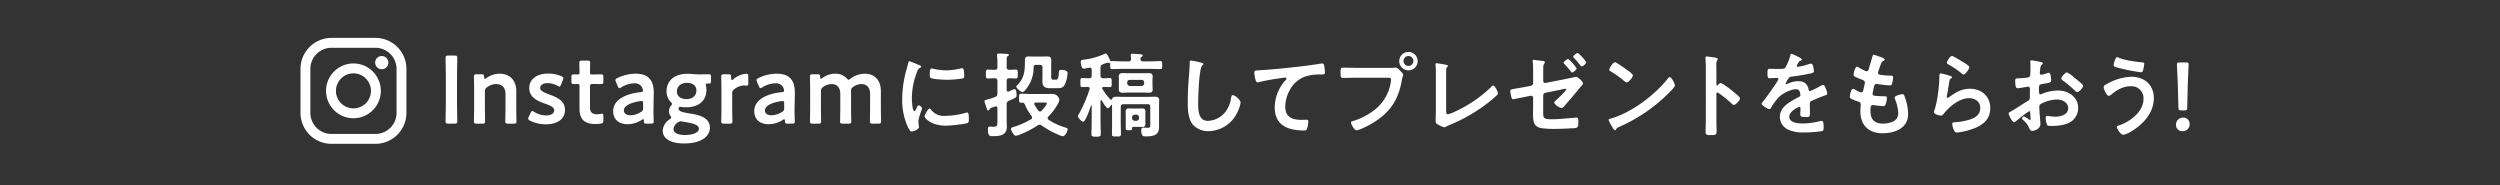
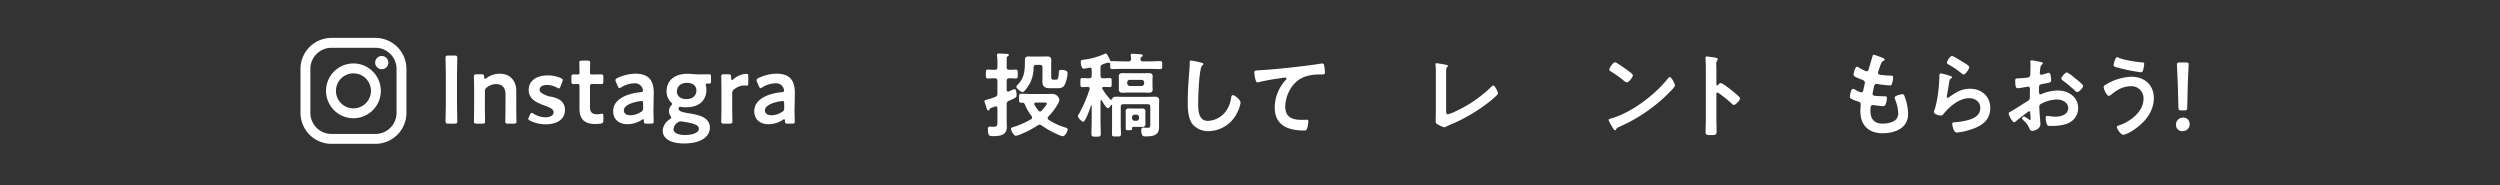
<svg xmlns="http://www.w3.org/2000/svg" id="レイヤー_1" data-name="レイヤー 1" width="940" height="69.641" viewBox="0 0 940 69.641">
  <rect x="0" y="0" width="940" height="69.641" fill="#333333" stroke="none" />
  <defs>
    <style>.cls-1{fill:none;}.cls-2{fill:#fff;}</style>
  </defs>
  <rect class="cls-1" width="940" height="69.641" />
  <path class="cls-2" d="M168.576,46.488c-.832,0-1.049-.145-1.049-.905,0-.253.109-4.233.109-6.331V28.109c0-2.1-.109-6.078-.109-6.331,0-.76.217-.9,1.049-.9h2.316c.832,0,1.049.144,1.049.9,0,.253-.109,4.232-.109,6.331V39.252c0,2.1.109,6.078.109,6.331,0,.76-.217.905-1.049.905Z" />
  <path class="cls-2" d="M182.325,40.7c0,1.628.072,4.631.072,4.884,0,.76-.216.905-1.048.905h-2.1c-.832,0-1.05-.145-1.05-.905,0-.253.073-3.256.073-4.884V33.716c0-1.628-.073-4.631-.073-4.883,0-.76.218-.9,1.05-.9h1.736c.868,0,1.013.145,1.049,1.013.036.471.11.687.29.687a1.106,1.106,0,0,0,.542-.252,8.379,8.379,0,0,1,5.029-1.665c3.727,0,6.223,2.46,6.223,6.476V40.7c0,1.628.072,4.631.072,4.884,0,.76-.216.905-1.048.905h-2.1c-.832,0-1.049-.145-1.049-.905,0-.253.072-3.256.072-4.884v-5.39c0-2.207-1.158-3.691-3.546-3.691a5.644,5.644,0,0,0-3.4,1.194,1.739,1.739,0,0,0-.8,1.628Z" />
-   <path class="cls-2" d="M212.428,41.314c0,3.835-3.4,5.427-7.2,5.427a13.169,13.169,0,0,1-5.933-1.375c-.471-.253-.687-.47-.687-.8a1.629,1.629,0,0,1,.216-.687l.652-1.411c.253-.507.4-.723.651-.723a1.481,1.481,0,0,1,.724.325,8.665,8.665,0,0,0,4.449,1.339c1.846,0,3.075-.688,3.075-1.955,0-1.157-1.556-1.808-3.4-2.459-2.677-.977-5.97-2.244-5.97-5.9,0-3.148,2.569-5.427,7.164-5.427a12.213,12.213,0,0,1,4.884.977c.507.253.759.433.759.8a2.263,2.263,0,0,1-.18.651l-.652,1.7c-.216.507-.362.76-.615.76a1.73,1.73,0,0,1-.723-.289,7.948,7.948,0,0,0-3.727-1.014c-1.7,0-2.821.724-2.821,1.809,0,1.122,1.628,1.809,3.545,2.5C209.316,36.575,212.428,37.805,212.428,41.314Z" />
+   <path class="cls-2" d="M212.428,41.314c0,3.835-3.4,5.427-7.2,5.427a13.169,13.169,0,0,1-5.933-1.375c-.471-.253-.687-.47-.687-.8l.652-1.411c.253-.507.4-.723.651-.723a1.481,1.481,0,0,1,.724.325,8.665,8.665,0,0,0,4.449,1.339c1.846,0,3.075-.688,3.075-1.955,0-1.157-1.556-1.808-3.4-2.459-2.677-.977-5.97-2.244-5.97-5.9,0-3.148,2.569-5.427,7.164-5.427a12.213,12.213,0,0,1,4.884.977c.507.253.759.433.759.8a2.263,2.263,0,0,1-.18.651l-.652,1.7c-.216.507-.362.76-.615.76a1.73,1.73,0,0,1-.723-.289,7.948,7.948,0,0,0-3.727-1.014c-1.7,0-2.821.724-2.821,1.809,0,1.122,1.628,1.809,3.545,2.5C209.316,36.575,212.428,37.805,212.428,41.314Z" />
  <path class="cls-2" d="M226.864,45.221c0,.905-.181,1.122-1.049,1.267a17.862,17.862,0,0,1-1.99.144c-4.414,0-5.933-2.171-5.933-5.824V32.487c0-.724-.109-.905-.724-.905-.435,0-1.049.036-1.23.036-.941,0-1.085-.144-1.085-1.085V29.049c0-.94.144-1.085,1.085-1.085.29,0,.869.037,1.266.037.615,0,.688-.109.688-.869,0-1.122-.073-3.183-.073-3.437,0-.76.217-.9,1.049-.9h1.99c.833,0,1.049.144,1.049.9,0,.254-.072,2.171-.072,3.437,0,.76.108.869.832.869h.977c.651,0,1.773-.037,2.134-.037.941,0,1.086.145,1.086,1.049v1.556c0,.905-.145,1.049-1.086,1.049-.325,0-1.483-.036-2.134-.036h-.724c-.9,0-1.085.181-1.085,1.086v7.561c0,2.062.868,2.749,2.75,2.749.686,0,1.519-.217,1.773-.217.433,0,.506.254.506.941Z" />
  <path class="cls-2" d="M243.146,46.488c-.832,0-1.013-.072-1.049-1.049-.036-.4-.073-.615-.29-.615a1.031,1.031,0,0,0-.506.253,10,10,0,0,1-5.318,1.628c-3.112,0-5.427-1.628-5.427-4.92,0-4.631,5.463-6.658,10.31-7.128.615-.036.868-.181.9-.578a3.177,3.177,0,0,0-.579-1.592,3.084,3.084,0,0,0-2.786-1.158,9.632,9.632,0,0,0-4.775,1.483,1.481,1.481,0,0,1-.724.326c-.254,0-.4-.218-.615-.724l-.688-1.592a1.491,1.491,0,0,1-.18-.687c0-.326.217-.543.723-.8a16.066,16.066,0,0,1,6.766-1.628c4.631,0,6.91,2.134,6.91,7.236l-.109,5.5c-.036,2.062.073,4.667.073,5.282s-.218.76-1.014.76Zm-1.954-8.5a1.919,1.919,0,0,0-.434.036c-3.328.47-6.187,1.664-6.187,3.473,0,1.194.977,1.845,2.5,1.845a7.561,7.561,0,0,0,3.835-1.194,1.483,1.483,0,0,0,.905-1.592V38.962C241.807,38.239,241.7,37.986,241.192,37.986Z" />
  <path class="cls-2" d="M259.283,42.653c3.473.542,7.634,1.447,7.634,5.354,0,3.076-2.895,5.933-9.732,5.933-5.391,0-8-2.026-8-4.776a5.366,5.366,0,0,1,2.568-4.268c.434-.29.615-.471.615-.688a1.573,1.573,0,0,0-.362-.723,3.19,3.19,0,0,1,.254-3.691c.289-.361.433-.542.433-.723,0-.217-.18-.4-.506-.724a5.683,5.683,0,0,1-1.555-4.088c0-3.726,2.749-6.512,7.814-6.512a10.978,10.978,0,0,1,1.121.037c1.158.108,2.352.18,3.474.18h.578c1.05,0,2.388-.036,2.859-.036.759,0,.868.181.868,1.013v1.483c0,.8-.109.977-.8.977h-.543c-.47,0-.615.109-.615.4a3.817,3.817,0,0,0,.073.543,6.368,6.368,0,0,1,.144,1.447c0,3.762-2.5,6.548-7.67,6.548a9.273,9.273,0,0,1-1.411-.072c-.217-.036-.651-.108-.8-.108-.361,0-.579.253-.579.723C255.158,41.821,256.5,42.218,259.283,42.653ZM255.99,45.62a2.012,2.012,0,0,0-1.157.433,3.194,3.194,0,0,0-1.592,2.5c0,1.411,1.7,2.207,4.3,2.207,3.184,0,5.246-1.013,5.246-2.352,0-1.375-1.989-1.989-4.559-2.424-.542-.108-1.121-.181-1.628-.289A4.016,4.016,0,0,0,255.99,45.62Zm-1.482-11.18c0,1.628,1.338,2.822,3.581,2.822,2.75,0,3.763-1.7,3.763-3.292,0-1.664-1.375-2.822-3.509-2.822C255.665,31.148,254.508,32.776,254.508,34.44Z" />
  <path class="cls-2" d="M275.312,40.7c0,1.628.073,4.631.073,4.884,0,.76-.217.905-1.05.905h-2.1c-.832,0-1.049-.145-1.049-.905,0-.253.073-3.256.073-4.884V33.716c0-1.628-.073-4.631-.073-4.883,0-.76.217-.9,1.049-.9h1.52c.94,0,1.157.145,1.157,1.085,0,.8.108,1.086.326,1.086a1.125,1.125,0,0,0,.542-.326,7.89,7.89,0,0,1,4.885-2.026c.542,0,.687.254.687.977v2.75c0,.542-.217.723-.615.723-.18,0-.506-.073-.868-.073a6.237,6.237,0,0,0-3.763,1.412,1.7,1.7,0,0,0-.8,1.628Z" />
  <path class="cls-2" d="M296.189,46.488c-.833,0-1.013-.072-1.049-1.049-.036-.4-.073-.615-.29-.615a1.031,1.031,0,0,0-.506.253,10,10,0,0,1-5.319,1.628c-3.111,0-5.426-1.628-5.426-4.92,0-4.631,5.463-6.658,10.31-7.128.615-.036.868-.181.905-.578a3.177,3.177,0,0,0-.579-1.592,3.084,3.084,0,0,0-2.786-1.158,9.632,9.632,0,0,0-4.775,1.483,1.481,1.481,0,0,1-.724.326c-.254,0-.4-.218-.615-.724l-.688-1.592a1.491,1.491,0,0,1-.18-.687c0-.326.217-.543.724-.8a16.057,16.057,0,0,1,6.765-1.628c4.631,0,6.91,2.134,6.91,7.236l-.109,5.5c-.036,2.062.073,4.667.073,5.282s-.218.76-1.014.76Zm-1.954-8.5a1.915,1.915,0,0,0-.434.036c-3.328.47-6.187,1.664-6.187,3.473,0,1.194.977,1.845,2.5,1.845a7.561,7.561,0,0,0,3.835-1.194,1.483,1.483,0,0,0,.905-1.592V38.962C294.85,38.239,294.741,37.986,294.235,37.986Z" />
-   <path class="cls-2" d="M308.672,40.7c0,1.628.072,4.631.072,4.884,0,.76-.217.905-1.05.905h-2.1c-.832,0-1.05-.145-1.05-.905,0-.253.073-3.256.073-4.884V33.716c0-1.628-.073-4.631-.073-4.883,0-.76.218-.9,1.05-.9h1.772c.832,0,.977.145,1.013.977.036.471.109.687.29.687a1.1,1.1,0,0,0,.542-.253,7.8,7.8,0,0,1,4.812-1.628,5.741,5.741,0,0,1,4.341,1.737c.326.361.507.542.724.542.181,0,.362-.145.724-.434a8.925,8.925,0,0,1,5.426-1.845c3.582,0,5.97,2.46,5.97,6.476V40.7c0,1.628.072,4.631.072,4.884,0,.76-.217.905-1.049.905h-2.1c-.832,0-1.049-.145-1.049-.905,0-.253.072-3.256.072-4.884v-5.39c0-2.207-1.05-3.691-3.293-3.691a5.167,5.167,0,0,0-3.183,1.158A1.362,1.362,0,0,0,320,34.187V40.7c0,1.628.073,4.631.073,4.884,0,.76-.217.905-1.049.905h-2.1c-.832,0-1.049-.145-1.049-.905,0-.253.072-3.256.072-4.884v-5.39c0-2.207-1.048-3.691-3.292-3.691a5.259,5.259,0,0,0-3.183,1.122,1.739,1.739,0,0,0-.8,1.628Z" />
-   <path class="cls-2" d="M345.669,24.5c.279.105.7.244.7.592,0,.209-.139.243-.487.452-.591.313-.731.626-1.078,1.5a27.6,27.6,0,0,0-1.948,9.88c0,.662.138,4.872.939,4.872.313,0,.8-1.01.939-1.357.209-.453.417-.835.731-.835.348,0,1.252.73,1.252,1.113,0,.313-1.392,3.479-1.392,5.044,0,.348.1,1.148.14,1.461a3.183,3.183,0,0,1,.069.522c0,.87-1.983,1.705-2.714,1.705-.59,0-1.008-.765-1.461-1.705a23.972,23.972,0,0,1-2.122-10.68,41.614,41.614,0,0,1,1.775-11.516,16.126,16.126,0,0,0,.452-1.739c.069-.313.139-.765.521-.765C342.26,23.039,345.183,24.291,345.669,24.5Zm4.314,16.63a5.962,5.962,0,0,0,5.288,2.435,28.457,28.457,0,0,0,7.654-1.113,2.5,2.5,0,0,1,.731-.139c.557,0,.626.835.626,2.609,0,.418.035,1.044-.418,1.287-.973.523-6.853,1.044-8.245,1.044-5.636,0-7.967-2.922-7.967-3.479,0-.487,1.218-2.957,1.879-2.957A.611.611,0,0,1,349.983,41.129Zm1.252-15.2a22.343,22.343,0,0,0,4.558.522,22.756,22.756,0,0,0,5.288-.7,3.349,3.349,0,0,1,.627-.1c.486,0,.626.417.695.835a16.948,16.948,0,0,1,.14,1.878c0,.731,0,1.009-.661,1.148a40.462,40.462,0,0,1-5.845.488c-1.079,0-5.358-.209-6.089-.7-.382-.244-.347-.974-.347-1.357,0-1.67.173-2.192.73-2.192A4.525,4.525,0,0,1,351.235,25.926Z" />
  <path class="cls-2" d="M378.508,25.3c0,.661.278.9.975.939.8.035,1.6-.07,2.4-.07.835,0,.8.488.8,1.67,0,1.149.035,1.67-.8,1.67-.8,0-1.6-.1-2.4-.069-.7,0-.975.278-.975.974v3.375c.035.173.035.661.557.661a2.248,2.248,0,0,0,.8-.314,10.882,10.882,0,0,1,1.566-.626c.73,0,.8,1.67.8,2.192,0,.8.07.939-2.887,2.192a1.248,1.248,0,0,0-.835,1.322v6.018c0,.766.069,1.566.069,2.366,0,3.271-2.5,3.584-5.183,3.584-1.217,0-1.949.069-1.949-2.645,0-.521.14-.939.766-.939a1.554,1.554,0,0,1,.418.035c.312,0,.591.035.9.035,1.531,0,1.5-.591,1.5-2.331V40.677c-.035-.348-.174-.7-.591-.7a.519.519,0,0,0-.314.07c-.591.208-.974.348-1.252.452-.661.244-.661.313-.8.661-.07.139-.244.383-.452.383-.383,0-.522-.453-.836-1.426-.1-.348-.243-.766-.417-1.253a3.038,3.038,0,0,1-.209-.8c0-.418.523-.487.87-.592a25.078,25.078,0,0,0,3.131-1.009c.7-.278.8-.556.87-1.287V30.414c0-.7-.313-.974-.974-.974-.869-.035-1.809.069-2.575.069-.834,0-.8-.486-.8-1.67,0-1.217,0-1.67.8-1.67.731,0,1.635.105,2.575.07.661,0,.974-.278.974-.939V23.874a20.578,20.578,0,0,0-.139-2.923v-.313c0-.452.278-.522.661-.522.592,0,2.261.1,2.888.139.278,0,.9.035.9.418,0,.244-.278.348-.487.487-.313.209-.313.556-.313.9-.035.939-.035,2.018-.035,2.992Zm5.079,25.257a5.522,5.522,0,0,1-1.635.487c-.835,0-1.808-2.052-1.808-2.574,0-.383.312-.522.626-.626a32.068,32.068,0,0,0,6.888-2.992c.243-.174.417-.313.417-.626a.941.941,0,0,0-.209-.592,18.437,18.437,0,0,1-2.5-4.314c-.173-.348-.382-.7-.8-.7h-.592c-.835,0-.8-.417-.8-1.669,0-1.357,0-1.706.835-1.706,1.252,0,2.47.1,3.687.1h5.324c.973,0,1.948-.035,2.922-.035a2.751,2.751,0,0,1,2.4,2.227,5.734,5.734,0,0,1-.8,1.913,21.6,21.6,0,0,1-3.375,4.384.839.839,0,0,0-.243.591.676.676,0,0,0,.348.592,22.881,22.881,0,0,0,6.262,2.922c.348.1.905.209.905.7,0,.661-.94,2.574-1.809,2.574a5.068,5.068,0,0,1-1.357-.417,33.887,33.887,0,0,1-6.61-3.618,1.148,1.148,0,0,0-.765-.279,1.409,1.409,0,0,0-.731.244A35.706,35.706,0,0,1,383.587,50.557Zm3.932-19.83c-.348.8-2.158,3.9-3.062,3.9-.521,0-2.331-1.357-2.331-2.053,0-.243.452-.661.627-.835,2.365-2.5,2.608-5.114,2.608-8.35v-.417c0-1.148.105-1.739,1.392-1.739.522,0,1.044.034,1.531.034h3.9c.487,0,.973-.034,1.5-.034,1.356,0,1.6.452,1.6,1.669,0,.592-.034,1.148-.034,1.74V28.4c0,1.079,0,1.565.87,1.565h.869c.488,0,1.044.036,1.149-2.922.034-.487.174-.765.939-.765.7,0,2.33.174,2.33,1.113a12.061,12.061,0,0,1-.66,3.479c-.661,1.948-1.391,2.3-3.27,2.3H394.79c-1.844,0-2.853-.592-2.853-2.54,0-.766.035-1.531.035-2.262V25.37c0-.7-.279-.975-.974-.975h-1.392c-.661,0-.939.244-.974.905A13.307,13.307,0,0,1,387.519,30.727Zm6.087,8.176c0-.314-.347-.348-.938-.348H389.5c-.313.034-.626.139-.626.522a.487.487,0,0,0,.1.313,13.489,13.489,0,0,0,1.462,2.192.776.776,0,0,0,.626.347.834.834,0,0,0,.592-.313C392.076,41.164,393.606,39.424,393.606,38.9Z" />
  <path class="cls-2" d="M417.749,37.511c.209,0,.348-.174.417-.383.278-.7,1.009-.765,1.67-.765.975,0,1.948.07,2.888.07h8.454c.939,0,1.913-.07,2.852-.07,1.009,0,1.81.139,1.81,1.322,0,.835-.035,1.67-.035,2.5v7.688c0,3.166-2.5,3.41-5.044,3.41-.8,0-1.636.035-1.636-2.227,0-.974.278-1.078.7-1.078.522,0,1.009.069,1.531.069,1.079,0,1.148-.138,1.148-1.495V40.121c0-.662-.313-.94-.975-.94h-9.149c-.661,0-.975.278-.975.94V46.8c0,1.183.071,2.4.071,3.583,0,.94-.314.94-1.67.94s-1.705,0-1.705-.905c0-1.217.035-2.4.035-3.618V39.668c0-.139-.035-.244-.174-.244-.1,0-.14.07-.209.105-.244.383-.766,1.148-1.218,1.148-.591,0-1.948-2.331-2.261-2.888a.355.355,0,0,0-.244-.139c-.173,0-.209.139-.244.313v7.515c0,1.6.105,3.2.105,4.8,0,1.044-.348,1.113-1.74,1.113-1.356,0-1.774-.035-1.774-1.078,0-1.6.105-3.235.105-4.836v-5.7c0-.105-.036-.174-.139-.174a.131.131,0,0,0-.14.1c-.278.939-2.053,6.088-2.957,6.088-.347,0-1.948-1.392-1.948-2.052a2.379,2.379,0,0,1,.452-1.009,53.311,53.311,0,0,0,3.932-9.15.885.885,0,0,0,.034-.279c0-.452-.313-.591-.695-.626-.592.035-1.635.07-2.122.07-.731,0-.662-.522-.662-1.7s-.069-1.7.662-1.7c.695,0,1.67.105,2.609.07.695,0,.974-.278.974-.974V26.274c0-.452-.174-.835-.662-.835-.069,0-.173.035-.243.035-.418.069-1.7.348-2.088.348-.9,0-1.113-1.844-1.113-2.5,0-.8.383-.8,1.253-.905a26.144,26.144,0,0,0,7.619-2.122,1.808,1.808,0,0,1,.557-.208c.452,0,1.461,2.295,1.67,2.748a.35.35,0,0,0,.417.173c.139,0,.209-.034.313-.034,1.252,0,2.47.1,3.723.1h2.4a.817.817,0,0,0,.94-.939,6.46,6.46,0,0,0-.105-1.183v-.313c0-.418.417-.418.731-.418.487,0,2.714.14,3.166.209.278.035.591.139.591.452,0,.279-.244.383-.453.522a.79.79,0,0,0-.382.731c0,.7.313.939.939.939h2.783c1.218,0,2.471-.1,3.723-.1.765,0,.73.383.73,1.5s.035,1.5-.73,1.5c-1.252,0-2.5-.07-3.723-.07h-10.61c-1.253,0-2.5.07-3.758.07-.765,0-.73-.348-.73-1.74a1.825,1.825,0,0,1,.035-.417c-.035-.1-.07-.1-.14-.1a.685.685,0,0,1-.521-.105.644.644,0,0,0-.244-.07,13.191,13.191,0,0,0-1.878.627c-.7.278-.835.487-.906,1.252v3.027c.071.7.314.974.975.974.939.035,1.879-.07,2.574-.07.731,0,.661.522.661,1.7s.07,1.7-.661,1.7c-.765,0-1.565-.07-2.365-.07-.244.035-.557.139-.557.452a.663.663,0,0,0,.105.349,24.971,24.971,0,0,0,2.957,3.9A.281.281,0,0,0,417.749,37.511Zm15.586-5.253c0,.591.069.939.069,1.357,0,.974-.592,1.252-1.5,1.252-.695,0-1.356-.07-2.053-.07h-5.67c-.661,0-1.322.07-2.018.07-.869,0-1.5-.243-1.5-1.218,0-.417.035-.765.035-1.391V30.1c0-.626-.035-.974-.035-1.392,0-.974.627-1.217,1.461-1.217.7,0,1.357.034,2.053.034h5.67c.7,0,1.358-.034,2.053-.034.87,0,1.5.243,1.5,1.217,0,.487-.069.87-.069,1.392Zm-2.679,13.151c0,.417.035.73.035,1.113,0,.87-.383,1.217-1.252,1.217-.488,0-.975-.034-1.5-.034h-1.426c-.591,0-.87,0-.87.626-.035.626-.139.626-1.288.626-.66,0-1.078,0-1.078-.591V43.147c0-.383-.035-.765-.035-1.148a1.059,1.059,0,0,1,1.218-1.218c.522,0,1.009.035,1.531.035h1.948c.488,0,1.009-.035,1.5-.035.869,0,1.252.348,1.252,1.218,0,.383-.07.765-.035,1.148Zm-6.819-14.056a1,1,0,0,0,.975.975h4.417a1,1,0,0,0,.975-.975v-.382a.923.923,0,0,0-.975-.94h-4.417a.923.923,0,0,0-.975.94Zm1.809,13.081a1,1,0,0,0,.974.975h.7a1,1,0,0,0,.974-.975v-.348a1,1,0,0,0-.974-.974h-.7a1,1,0,0,0-.974.974Z" />
  <path class="cls-2" d="M451.771,23.6c.244.035.7.174.7.487,0,.244-.209.348-.418.522-1.218.9-1.53,11.933-1.53,13.916,0,2.714-.071,6.923,3.687,6.923a8.81,8.81,0,0,0,6.54-3.374,11.04,11.04,0,0,0,2.122-5.15c.105-.556.175-1.148.7-1.148.765,0,2.887,1.775,2.887,2.818a12.912,12.912,0,0,1-1.427,4.071,12.176,12.176,0,0,1-10.576,6.645,7.689,7.689,0,0,1-6.123-2.679c-1.565-2.087-1.739-5.462-1.739-8q0-4.122.313-8.245c.105-1.6.417-4.94.417-6.366V23.63c0-.522.036-.87.522-.87A29.47,29.47,0,0,1,451.771,23.6Z" />
  <path class="cls-2" d="M473.651,26.413c5.079-.313,10.16-.835,15.239-1.426,2.609-.314,5.288-.661,7.9-1.079a1.732,1.732,0,0,1,.417-.034c.523,0,.592.452.7.869a20.851,20.851,0,0,1,.279,2.54c0,.765-.731.7-1.532.73a17.016,17.016,0,0,0-5.775.731,10.527,10.527,0,0,0-5.948,5.184,13.022,13.022,0,0,0-1.67,6.123c0,4.035,2.608,5.01,6.123,5.01.626,0,1.392-.035,1.739-.035.522,0,.8.035.8.591a8.327,8.327,0,0,1-.626,3.1c-.243.348-.626.348-1.009.348-5.914,0-10.994-1.878-10.994-8.662a15.455,15.455,0,0,1,3.827-9.985c.174-.174.626-.626.626-.835,0-.278-.312-.417-.521-.417-.278,0-1.844.243-2.227.313A69.73,69.73,0,0,0,473.3,30.9a2.672,2.672,0,0,1-.522.07c-.836,0-1.148-3.3-1.148-3.653C471.634,26.413,472.121,26.518,473.651,26.413Z" />
-   <path class="cls-2" d="M523.017,25.508c.591,0,1.425-.069,1.739-.069.7,0,1.218.661,1.67,1.113.313.313,1.182,1.148,1.182,1.6,0,.313-.278.661-.521,2.017-1.148,6.541-3.723,11.133-9.22,14.96a32.441,32.441,0,0,1-6.679,3.583,4.248,4.248,0,0,1-1.148.279c-.836,0-2.053-2.331-2.053-2.888,0-.382.313-.487.626-.557a24.769,24.769,0,0,0,8.663-4.591,16.359,16.359,0,0,0,5.67-10.124,8.392,8.392,0,0,0,.105-.871c0-.66-.591-.73-1.218-.73H509.448c-1.461,0-2.887.07-4.348.07-1.044,0-1.044-.313-1.044-1.879,0-1.6-.035-1.983.974-1.983,1.5,0,2.991.069,4.488.069Zm10.019-2.539a3.462,3.462,0,1,1-3.479-3.444A3.46,3.46,0,0,1,533.036,22.969Zm-5.323,0a1.862,1.862,0,0,0,3.723,0,1.862,1.862,0,1,0-3.723,0Z" />
  <path class="cls-2" d="M543.748,41.547c0,.87.069,1.426.695,1.426A15.021,15.021,0,0,0,547.3,41.86a48.266,48.266,0,0,0,13.359-9.15c.208-.208.522-.557.835-.557.557,0,1.739,2.3,1.739,2.993a1,1,0,0,1-.382.625c-.766.766-1.6,1.462-2.436,2.158A62.294,62.294,0,0,1,545.1,46.974a13.114,13.114,0,0,0-1.217.557,2.081,2.081,0,0,1-.869.347,12.191,12.191,0,0,1-2.749-1.287c-.417-.313-.453-.626-.453-1.217,0-1.183.07-2.47.07-3.758V27.457c0-.766,0-1.531-.034-2.123-.036-.243-.105-.974-.105-1.148a.374.374,0,0,1,.383-.417,7.028,7.028,0,0,1,.73.105c.557.069,2.3.347,2.819.486.312.07.73.105.73.453,0,.208-.174.313-.313.452a1.333,1.333,0,0,0-.314,1.078c-.034.522-.034,1.079-.034,1.636Z" />
-   <path class="cls-2" d="M580.241,40.747c0,3.618-.348,4.1,3.374,4.1,2.575,0,6.123-.418,8.7-.592.14,0,.349-.034.488-.034.661,0,.661.974.661,1.7,0,.8.035,1.74-.592,2.088a3.589,3.589,0,0,1-1.218.209c-.869.034-5.217.243-5.879.243h-1.008a33.8,33.8,0,0,1-5.219-.278,3.826,3.826,0,0,1-2.157-1.044c-1.043-1.079-.974-3.409-.974-4.8,0-.487.034-.939.034-1.427V36.746a.747.747,0,0,0-.939-.731l-1.774.348c-.627.139-4.523.939-4.8.939-.382,0-.522-.243-.662-.8a13.008,13.008,0,0,1-.417-2.261c0-.592.522-.7,2.3-.974.766-.14,1.705-.279,2.957-.522l2.505-.487a1.011,1.011,0,0,0,.835-1.009V28.118c0-1.148,0-2.3-.034-3.445-.035-.487-.14-1.67-.14-1.774,0-.243.105-.382.348-.382.383,0,2.193.278,2.749.313.348.035,1.5.1,1.5.522a2.224,2.224,0,0,1-.313.73,1.443,1.443,0,0,0-.279,1.009c-.034.974-.034,1.983-.034,2.957v2.4a.748.748,0,0,0,.9.73l7.479-1.461c.452-.1,3.932-.835,4-.835.661,0,2.574,1.809,2.574,2.47a1.474,1.474,0,0,1-.347.7c-.557.592-1.079,1.218-1.6,1.879-1.565,1.913-3.2,3.826-4.87,5.705-.314.383-.766.94-1.322.94-.626,0-2.679-1.287-2.679-2.053,0-.244.383-.522.626-.766.557-.521,3.9-3.652,3.9-4.139a.238.238,0,0,0-.243-.244c-.209,0-1.009.174-1.218.209l-6.3,1.287a1.055,1.055,0,0,0-.9,1.079ZM592.8,25.717c0,.522-1.252,1.531-1.7,1.531-.174,0-.348-.209-.417-.313a33.027,33.027,0,0,0-2.47-2.888c-.1-.139-.278-.278-.278-.487,0-.382,1.321-1.392,1.7-1.392A13.487,13.487,0,0,1,592.8,25.717Zm3.618-2.3c0,.522-1.252,1.566-1.739,1.566-.14,0-.314-.209-.592-.557a32.389,32.389,0,0,0-2.261-2.644c-.139-.139-.313-.278-.313-.453,0-.416,1.322-1.426,1.739-1.426A13.932,13.932,0,0,1,596.418,23.421Z" />
  <path class="cls-2" d="M629.778,32.084c0,.591-1.39,1.948-1.843,2.4A60.424,60.424,0,0,1,609.044,47.6c-1.148.557-1.183.592-1.461,1.183a.35.35,0,0,1-.348.209c-.382,0-1.113-1.392-1.357-1.809a9.744,9.744,0,0,1-1.044-2.088c0-.383.627-.452,1.079-.591,7.689-2.261,16.386-8.836,21.326-15.134a.853.853,0,0,1,.592-.382C628.526,28.988,629.778,31.562,629.778,32.084Zm-17.951-5.741c.452.314,2.122,1.462,2.122,1.984,0,.8-1.634,2.678-2.3,2.678a3.723,3.723,0,0,1-1.391-.939,43.431,43.431,0,0,0-4.627-3.235c-.279-.174-.557-.348-.557-.662,0-.521,1.392-2.748,2.192-2.748C607.826,23.421,611.166,25.856,611.827,26.343Z" />
  <path class="cls-2" d="M646.962,31.214c.7,0,4.176,2.748,4.871,3.34.487.417,2.436,1.913,2.436,2.5s-1.636,2.4-2.331,2.4a1.262,1.262,0,0,1-.766-.452,51.823,51.823,0,0,0-5.044-4.071.625.625,0,0,0-.349-.139c-.312,0-.417.279-.417.557v9.5c0,1.392.07,2.748.07,4.14,0,1.6-.036,1.809-2.158,1.809-1.391,0-1.982-.035-1.982-1.183,0-1.566.1-3.131.1-4.7V25.091c0-.905-.07-1.844-.1-2.714,0-.173-.035-.487-.035-.625,0-.349.1-.522.452-.522.209,0,.939.1,1.183.139,1.566.208,2.992.347,2.992.835a1.035,1.035,0,0,1-.174.452,2.79,2.79,0,0,0-.383,1.843c0,.522.035,1.184.035,2.053v5.219c0,.278.174.348.279.348a.378.378,0,0,0,.312-.139C646.2,31.7,646.58,31.214,646.962,31.214Z" />
-   <path class="cls-2" d="M677.506,22.377c0,.209-.243.348-.417.418-.557.208-.7.383-1.148,1.183a2.322,2.322,0,0,0-.348.8.339.339,0,0,0,.383.348,25.251,25.251,0,0,0,4.035-.974,2.638,2.638,0,0,1,.87-.209c.591,0,.765.556.87,1.044a11.245,11.245,0,0,1,.277,1.878c0,.592-1.113.731-1.843.87-2.192.453-4.383.835-6.576,1.079a1.226,1.226,0,0,0-1.043.556,11.286,11.286,0,0,0-1.183,2.018.268.268,0,0,0,.278.243,1.35,1.35,0,0,0,.627-.208,9.62,9.62,0,0,1,3.792-.9c2.227,0,3.514.94,3.966,3.131.069.313.174.592.521.592a30.978,30.978,0,0,0,4.071-1.983,2.864,2.864,0,0,1,.9-.348c.661,0,1.5,2.679,1.5,3.27,0,.418-.382.557-1.043.766-.14.069-.313.1-.487.174-1.392.521-2.748,1.113-4.106,1.7-.626.244-.9.452-.9,1.148v.452c0,1.079.035,2.123.035,3.2,0,1.251-.175,1.391-1.5,1.391-1.5,0-2.122-.07-2.122-.974,0-.766.069-1.531.069-2.262,0-.313-.1-.591-.452-.591-.174,0-3.758,1.531-3.758,3.687,0,2.331,3.375,2.541,5.045,2.541a25.426,25.426,0,0,0,6.471-.871,4.375,4.375,0,0,1,.7-.069c.453,0,.7.383.7,2.366,0,1.043-.035,1.322-.8,1.5a46.161,46.161,0,0,1-6.68.452,12.878,12.878,0,0,1-5.5-.905,5.284,5.284,0,0,1-3.479-4.974c0-3.132,2.54-4.836,4.94-6.263.7-.417,1.427-.8,2.157-1.148.348-.174.626-.382.626-.8a4.736,4.736,0,0,0-.174-.974,1.445,1.445,0,0,0-1.53-1.183c-1.948,0-5.149,1.67-6.506,3.061a22.847,22.847,0,0,0-2.923,4.071.577.577,0,0,1-.487.348c-.626,0-2.957-1.392-2.957-2.018,0-.278.278-.556.453-.765.8-.87,5.844-7.863,5.844-8.524,0-.313-.277-.417-.765-.417-.556,0-1.357.1-2.435.1-.766,0-.9-.174-.9-1.948,0-1.392.138-1.6,1.008-1.6.592,0,1.5.07,2.5.07h1.009c.9,0,1.844-.035,2.157-.452a19.093,19.093,0,0,0,1.878-4.488c.07-.383.14-.731.487-.731C673.923,20.255,677.506,21.856,677.506,22.377Z" />
  <path class="cls-2" d="M708.642,22.412c0,.174-.14.278-.314.383-.487.244-.73.278-1.218,1.531-.312.835-.591,1.7-.869,2.539a1.22,1.22,0,0,0-.1.487c0,.592.452.731.938.8,1.184.139,2.366.243,3.549.278.661,0,1.184-.035,1.184.661a10.239,10.239,0,0,1-.383,2.261c-.14.487-.279.766-.766.766a43.7,43.7,0,0,1-4.731-.522,1.016,1.016,0,0,0-.314-.07c-.556,0-.8.383-.939.835-.1.418-.591,2.609-.591,2.887,0,.732.731.766,1.218.8,1.043.1,2.087.139,3.131.139.939,0,1.044.244,1.044.592a7.674,7.674,0,0,1-.453,2.33c-.174.522-.382.8-.974.8-.8,0-2.436-.244-3.271-.348a3.431,3.431,0,0,0-.556-.07c-.94,0-.94.87-.94,2.366,0,3.027,1.6,4.627,4.628,4.627,1.566,0,3.966-.418,5.044-1.635a3.5,3.5,0,0,0,.766-2.47,15.051,15.051,0,0,0-1.183-5.045,1.825,1.825,0,0,1-.14-.626c0-.835,2.575-1.287,2.957-1.287.557,0,.662.557.94,1.322a19.067,19.067,0,0,1,1.148,6.088c0,5.393-4.975,7.271-9.6,7.271-5.253,0-8.35-3.026-8.35-8.314,0-.871.14-2.192.14-2.54,0-.766-.592-.975-1.392-1.218a11.552,11.552,0,0,1-2.052-.835c-.383-.209-.662-.383-.662-.835,0-.209.348-2.957,1.218-2.957a1.913,1.913,0,0,1,.869.348,6.328,6.328,0,0,0,2.227.974c.592,0,.7-.487.9-1.5.07-.383.208-.835.313-1.357a7.191,7.191,0,0,0,.139-.765c0-.766-.626-.974-1.113-1.149-2.436-.938-3.131-1.252-3.131-1.878,0-.591.557-2.992,1.287-2.992a1.88,1.88,0,0,1,.8.383,21.593,21.593,0,0,0,2.366,1.217,1.069,1.069,0,0,0,.453.105c.556,0,.7-.453.8-.835.314-1.183,1.078-3.653,1.358-4.662.1-.382.174-.7.521-.7a13.117,13.117,0,0,1,1.739.557C706.867,21.369,708.642,21.856,708.642,22.412Z" />
  <path class="cls-2" d="M733.34,28.57c.243.1.626.209.626.487,0,.209-.174.313-.314.383-.556.348-.59.661-.73,1.356-.278,1.6-.487,3.236-.835,4.836a5.251,5.251,0,0,0-.1.731c0,.209.1.418.348.418a.778.778,0,0,0,.452-.209c2.575-1.809,4.661-3.2,7.967-3.2,4.279,0,7.584,2.853,7.584,7.236,0,4.94-3.688,7.028-7.9,8.28a23.21,23.21,0,0,1-4.523.94c-.766,0-.974-.313-1.287-.975a7.216,7.216,0,0,1-.592-2.261c0-.556.418-.591.87-.626a23.175,23.175,0,0,0,4.627-.7c2.47-.626,5.045-1.7,5.045-4.662,0-2.4-1.949-3.688-4.176-3.688-3.652,0-7.339,3.062-9.532,5.811-.278.348-.557.73-1.044.73-.312,0-2.643-.348-2.643-1.356a5.348,5.348,0,0,1,.347-1.218c.314-1.113.592-2.262.8-3.41a55.549,55.549,0,0,0,.835-7.584c0-.278.034-.522.034-.765,0-1.009.035-1.531.592-1.531A24.722,24.722,0,0,1,733.34,28.57Zm.626-7.515c.521,0,3.34,1.81,3.966,2.192.522.313,2.54,1.426,2.54,2.018,0,.626-1.427,2.748-2.157,2.748-.383,0-.835-.487-1.114-.7a28.457,28.457,0,0,0-4.384-2.958c-.347-.208-.8-.382-.8-.765C732.018,23.143,733.131,21.055,733.966,21.055Z" />
  <path class="cls-2" d="M763.014,41.825c-.417,0-4.558,3.34-5.149,3.862a1.1,1.1,0,0,1-.522.278c-.7,0-2.087-2.609-2.087-3.305,0-.383.383-.487.8-.731,1.948-1.113,3.792-2.365,5.706-3.548,1.321-.8,1.461-.835,1.461-1.914V35.285c0-.522.035-1.044.035-1.566v-.348a.76.76,0,0,0-.766-.8c-.069,0-.139.035-.209.035-.661.139-3.026.557-3.549.557-.452,0-1.008-.036-1.008-2.575,0-.94.07-1.079.73-1.113,1.079-.035,2.3-.105,3.375-.244a1.853,1.853,0,0,0,1.287-.417,1.411,1.411,0,0,0,.278-1.044c.036-.974.07-1.948.07-2.922,0-.7-.07-1.5-.07-1.636,0-.278.105-.522.453-.522.522,0,2.853.488,3.548.627.209.035.7.139.7.452,0,.209-.208.417-.348.557-.521.417-.556.835-.661,1.913-.034.209-.069.487-.1.8,0,.139-.035.348-.035.487a.611.611,0,0,0,.591.592c.244,0,1.845-.487,2.193-.592a1.909,1.909,0,0,1,.59-.174c.8,0,.906,2.262.906,2.853,0,.905-.592.905-3.236,1.357-1.287.244-1.357.487-1.357,2.087v.487c0,.592.07,1.357.522,1.357a3.253,3.253,0,0,0,.869-.313,16.267,16.267,0,0,1,5.776-1.148c3.861,0,7.584,2.4,7.584,6.575a6.124,6.124,0,0,1-2.783,5.184c-1.775,1.218-4.906,1.566-6.992,1.566h-.418c-.557,0-1.288-.035-1.461-.383a6.727,6.727,0,0,1-.557-2.5c0-.452.1-.905.626-.905a27.488,27.488,0,0,0,2.852.313c2.019,0,4.976-.66,4.976-3.2,0-2.192-2.227-3.27-4.175-3.27a13.55,13.55,0,0,0-6.123,1.67,1.169,1.169,0,0,0-.557,1.078c0,.418.07,1.809.105,2.3.069.731.313,3.862.313,4.21,0,1.7-2.123,2.54-3.062,2.54-.765,0-1.009-.731-1.287-1.323a7.039,7.039,0,0,0-2.122-2.713c-.174-.174-.418-.383-.418-.661a.787.787,0,0,1,.766-.7,8.345,8.345,0,0,1,1.774,1.079.686.686,0,0,0,.418.208c.208,0,.243-.139.243-.278,0-.035-.069-1.461-.069-1.531,0-.174-.036-.347-.036-.487C763.362,42.173,763.362,41.825,763.014,41.825Zm17.569-12.142c.939.731,2.679,2.192,2.679,2.575,0,.661-1.5,2.366-2.192,2.366a1.4,1.4,0,0,1-.765-.418,49.766,49.766,0,0,0-4.627-3.9c-.244-.174-.626-.453-.626-.835,0-.522,1.53-2.262,2.087-2.262a10.426,10.426,0,0,1,2.609,1.81C780.026,29.231,780.305,29.475,780.583,29.683Z" />
  <path class="cls-2" d="M809.839,36.955c0,5.462-4.035,9.776-8.454,12.454a10.246,10.246,0,0,1-2.992,1.288c-1.043,0-2.47-2.366-2.47-2.923,0-.348.383-.487.7-.591,4.176-1.322,9.324-5.114,9.324-9.95a4.485,4.485,0,0,0-4.836-4.8c-2.921,0-5.288,1.461-7.445,3.27a1.572,1.572,0,0,1-.73.348c-.835,0-1.948-2.5-1.948-3.3,0-.557.625-.87,1.043-1.078a19.981,19.981,0,0,1,9.29-2.819C806.256,28.848,809.839,31.84,809.839,36.955ZM795.4,22.168c.139-.312.279-.66.7-.66a1.222,1.222,0,0,1,.556.208c2.192.94,6.3,1.5,8.7,1.74.487.035.87.035.87.557a14.917,14.917,0,0,1-.348,2.122c-.174.7-.383,1.043-.939,1.043a73.486,73.486,0,0,1-8-1.565c-1.461-.383-2.227-.557-2.227-1.114A8.145,8.145,0,0,1,795.4,22.168Z" />
  <path class="cls-2" d="M823.3,46.626a2.564,2.564,0,0,1-2.714,2.679,2.257,2.257,0,0,1-2.4-2.3,2.6,2.6,0,0,1,2.678-2.783A2.33,2.33,0,0,1,823.3,46.626Zm-3.131-5.114c-.87,0-1.044-.174-1.079-1.044l-.243-8.8c-.071-2.088-.314-6.75-.314-7.446,0-.591.209-.73.975-.73h2.434c.766,0,.975.139.975.73,0,.7-.244,5.358-.314,7.654l-.208,8.593c-.035.87-.208,1.044-1.079,1.044Z" />
  <path class="cls-2" d="M124.632,17.964A7.94,7.94,0,0,0,116.7,25.9V42.435a7.941,7.941,0,0,0,7.932,7.932h16.539a7.942,7.942,0,0,0,7.934-7.932V25.9a7.942,7.942,0,0,0-7.934-7.932Zm16.539,36.117H124.632a11.659,11.659,0,0,1-11.645-11.646V25.9A11.658,11.658,0,0,1,124.632,14.25h16.539A11.659,11.659,0,0,1,152.817,25.9V42.435a11.66,11.66,0,0,1-11.646,11.646Z" />
  <path class="cls-2" d="M146.024,23.543a2.482,2.482,0,1,1-2.482-2.482,2.482,2.482,0,0,1,2.482,2.482Z" />
  <path class="cls-2" d="M132.9,27.583a6.582,6.582,0,1,0,6.581,6.582,6.589,6.589,0,0,0-6.581-6.582Zm0,16.877a10.3,10.3,0,1,1,10.292-10.3A10.308,10.308,0,0,1,132.9,44.46Z" />
</svg>